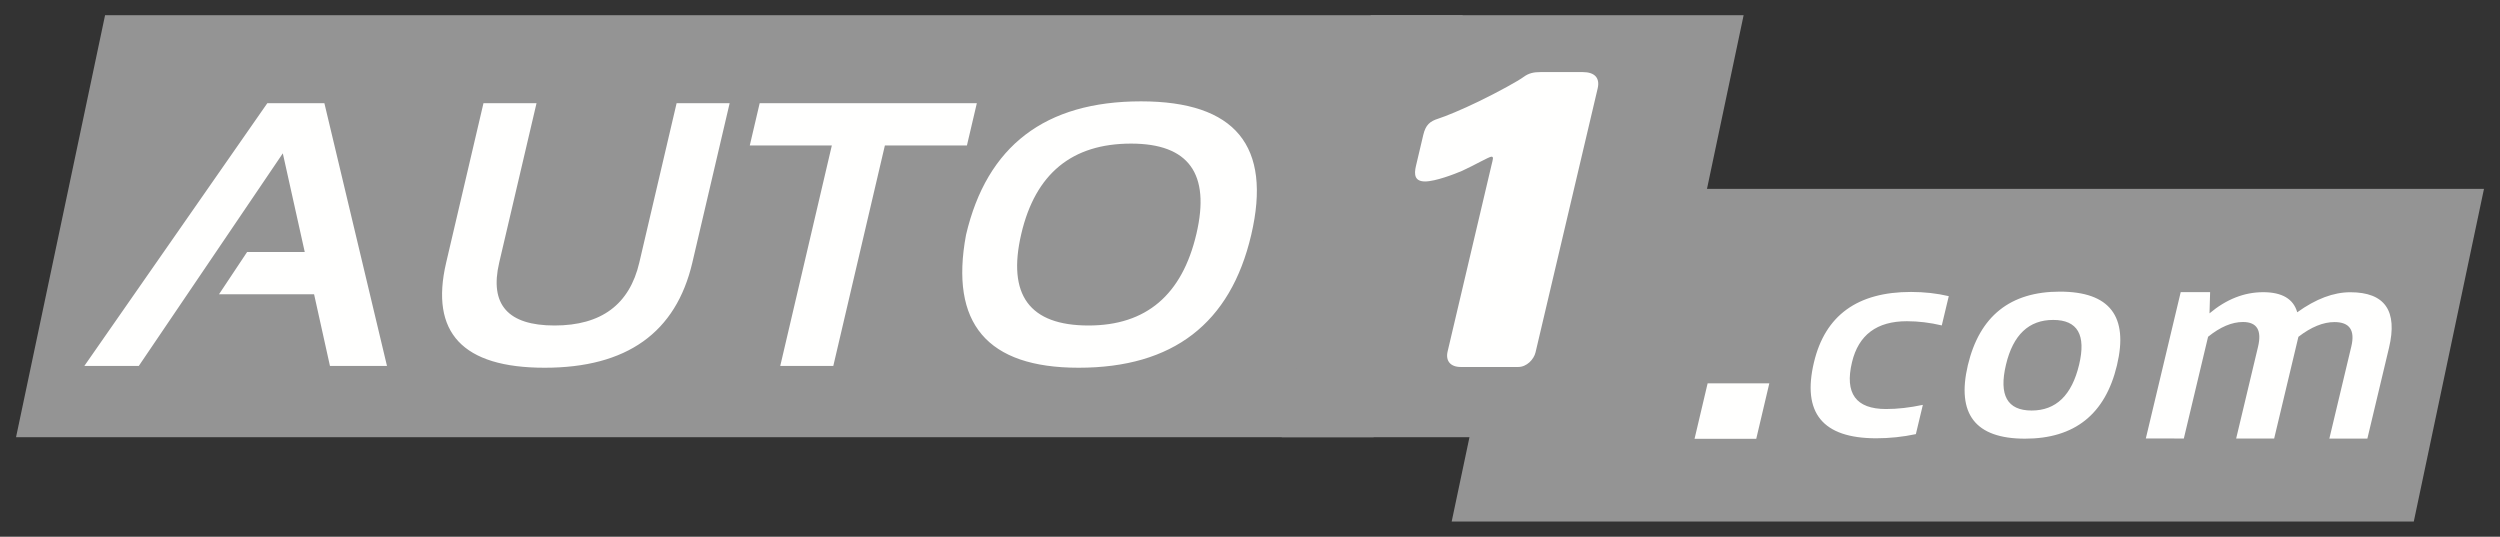
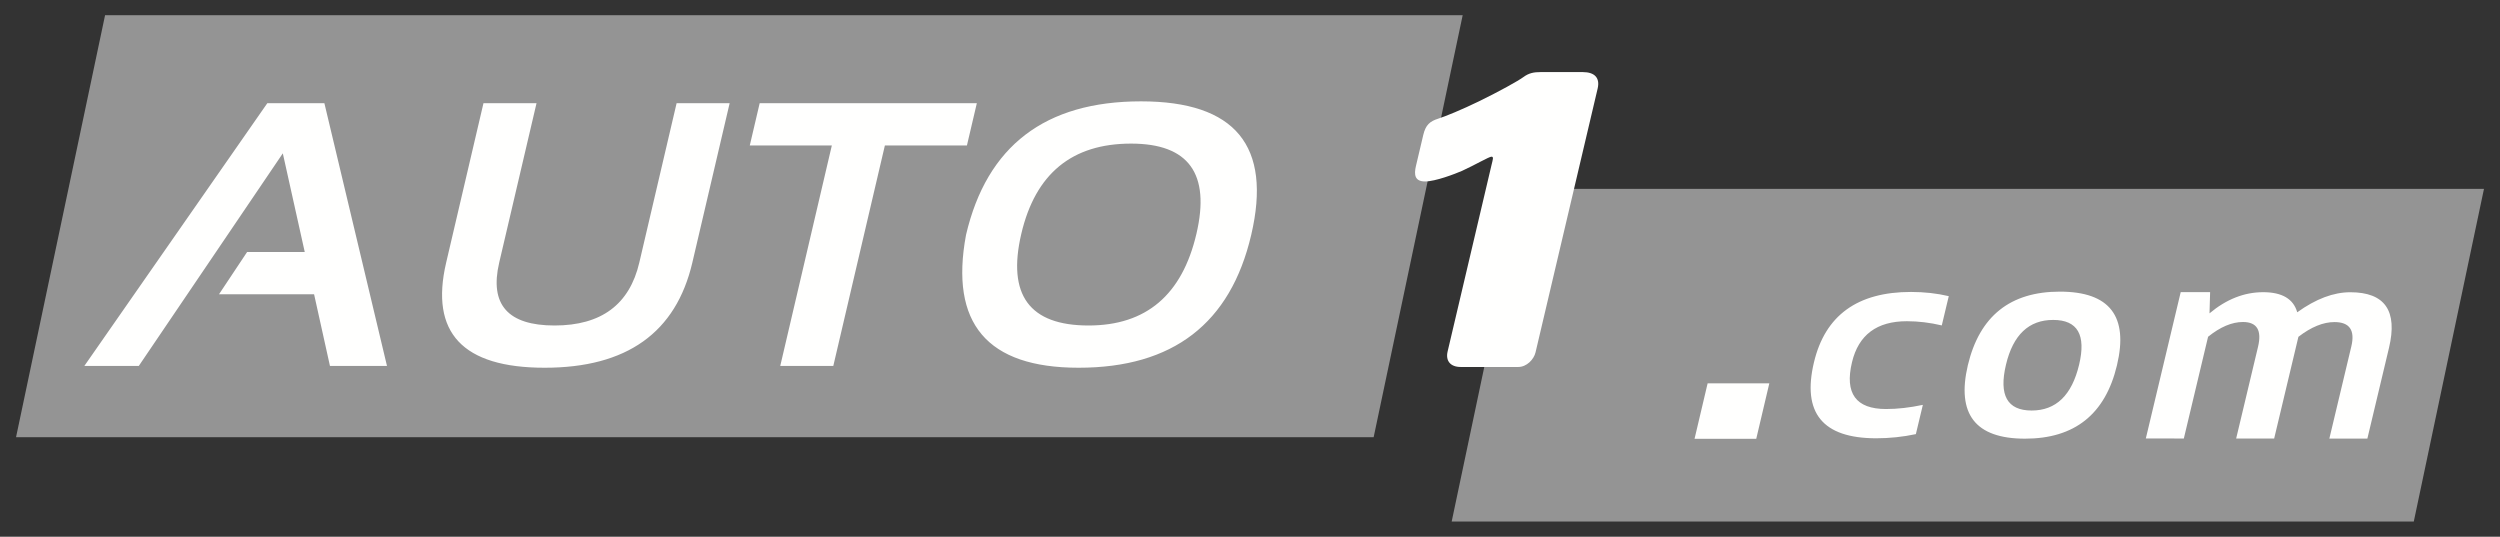
<svg xmlns="http://www.w3.org/2000/svg" width="177" height="38" viewBox="0 0 177 38" fill="none">
  <rect x="0" y="0" width="177" height="38" fill="#333333" stroke="none" />
  <path d="M7.439 1.076L1.135 30.956H97.254L103.558 1.076H7.439ZM107.747 13.37L102.779 36.925H170.896L175.866 13.37H107.747Z" fill="#949494" />
-   <path d="M123.449 1.075H97.049L90.746 30.956H117.145L123.449 1.075Z" fill="#949494" />
  <path d="M109.065 5.104C108.612 5.104 108.248 5.167 107.868 5.449C107.488 5.731 106.126 6.484 104.709 7.174C103.488 7.769 102.332 8.24 101.842 8.396C101.24 8.585 100.937 8.835 100.767 9.556L100.249 11.751C100.102 12.378 100.165 12.847 100.897 12.847C101.629 12.847 103.009 12.315 103.515 12.096C104.412 11.688 105.425 11.092 105.599 11.092C105.773 11.092 105.687 11.311 105.606 11.656L102.491 24.885C102.336 25.544 102.686 25.982 103.418 25.982H107.495C108.088 25.982 108.597 25.45 108.716 24.948L113.114 6.265C113.291 5.512 112.899 5.104 112.062 5.104H109.065ZM80.782 7.175C73.999 7.175 69.869 10.327 68.394 16.632C67.229 22.901 69.887 26.036 76.367 26.036C83.046 26.036 87.12 22.901 88.586 16.632C90.062 10.327 87.46 7.175 80.782 7.175ZM18.927 7.305L5.973 25.906H9.828L20.023 10.857L21.576 17.842H17.495L15.506 20.833H22.237L23.36 25.906H27.398L22.966 7.305H18.927ZM34.23 7.305L31.588 18.595C30.428 23.555 32.753 26.036 38.562 26.036C44.372 26.036 47.856 23.555 49.017 18.595L51.659 7.305H47.904L45.262 18.595C44.568 21.561 42.568 23.045 39.262 23.045C35.955 23.045 34.649 21.561 35.343 18.595L37.986 7.305H34.23ZM53.785 7.305L53.085 10.297H58.894L55.242 25.906H58.998L62.65 10.297H68.459L69.16 7.305H53.785ZM80.08 10.167C84.161 10.167 85.704 12.296 84.707 16.554C83.695 20.881 81.149 23.045 77.068 23.045C72.883 23.045 71.296 20.881 72.308 16.554C73.305 12.296 75.895 10.167 80.08 10.167ZM145.845 20.648C142.325 20.645 140.152 22.381 139.324 25.855C138.511 29.322 139.857 31.055 143.363 31.058C146.882 31.061 149.055 29.328 149.881 25.861C150.71 22.388 149.363 20.651 145.845 20.648ZM135.303 20.67C131.513 20.667 129.221 22.327 128.429 25.649C127.574 29.235 129.042 31.028 132.832 31.031C133.78 31.031 134.716 30.933 135.643 30.736L136.138 28.664C135.211 28.861 134.342 28.96 133.529 28.959C131.398 28.957 130.594 27.855 131.12 25.651C131.583 23.71 132.88 22.741 135.011 22.742C135.824 22.743 136.645 22.842 137.478 23.04L137.973 20.968C137.14 20.77 136.25 20.671 135.303 20.67ZM154.394 20.683L151.924 31.045L154.615 31.046L156.332 23.843C157.196 23.146 158.019 22.797 158.805 22.798C159.792 22.799 160.148 23.385 159.868 24.555L158.32 31.048L161.01 31.05L162.727 23.847C163.631 23.151 164.483 22.802 165.282 22.803C166.351 22.803 166.748 23.38 166.473 24.531L164.918 31.053L167.609 31.055L169.14 24.631C169.766 22.006 168.853 20.693 166.404 20.691C165.212 20.69 163.959 21.163 162.644 22.11C162.375 21.162 161.572 20.688 160.232 20.687C158.892 20.687 157.625 21.186 156.433 22.185L156.476 20.685L154.394 20.683ZM145.368 22.651C147.094 22.652 147.705 23.709 147.201 25.82C146.685 27.985 145.564 29.066 143.838 29.065C142.113 29.064 141.508 27.981 142.024 25.816C142.527 23.705 143.643 22.649 145.368 22.651ZM120.9 27.139L119.974 31.068H124.342L125.268 27.139H120.9Z" fill="#FFFFFE" />
</svg>